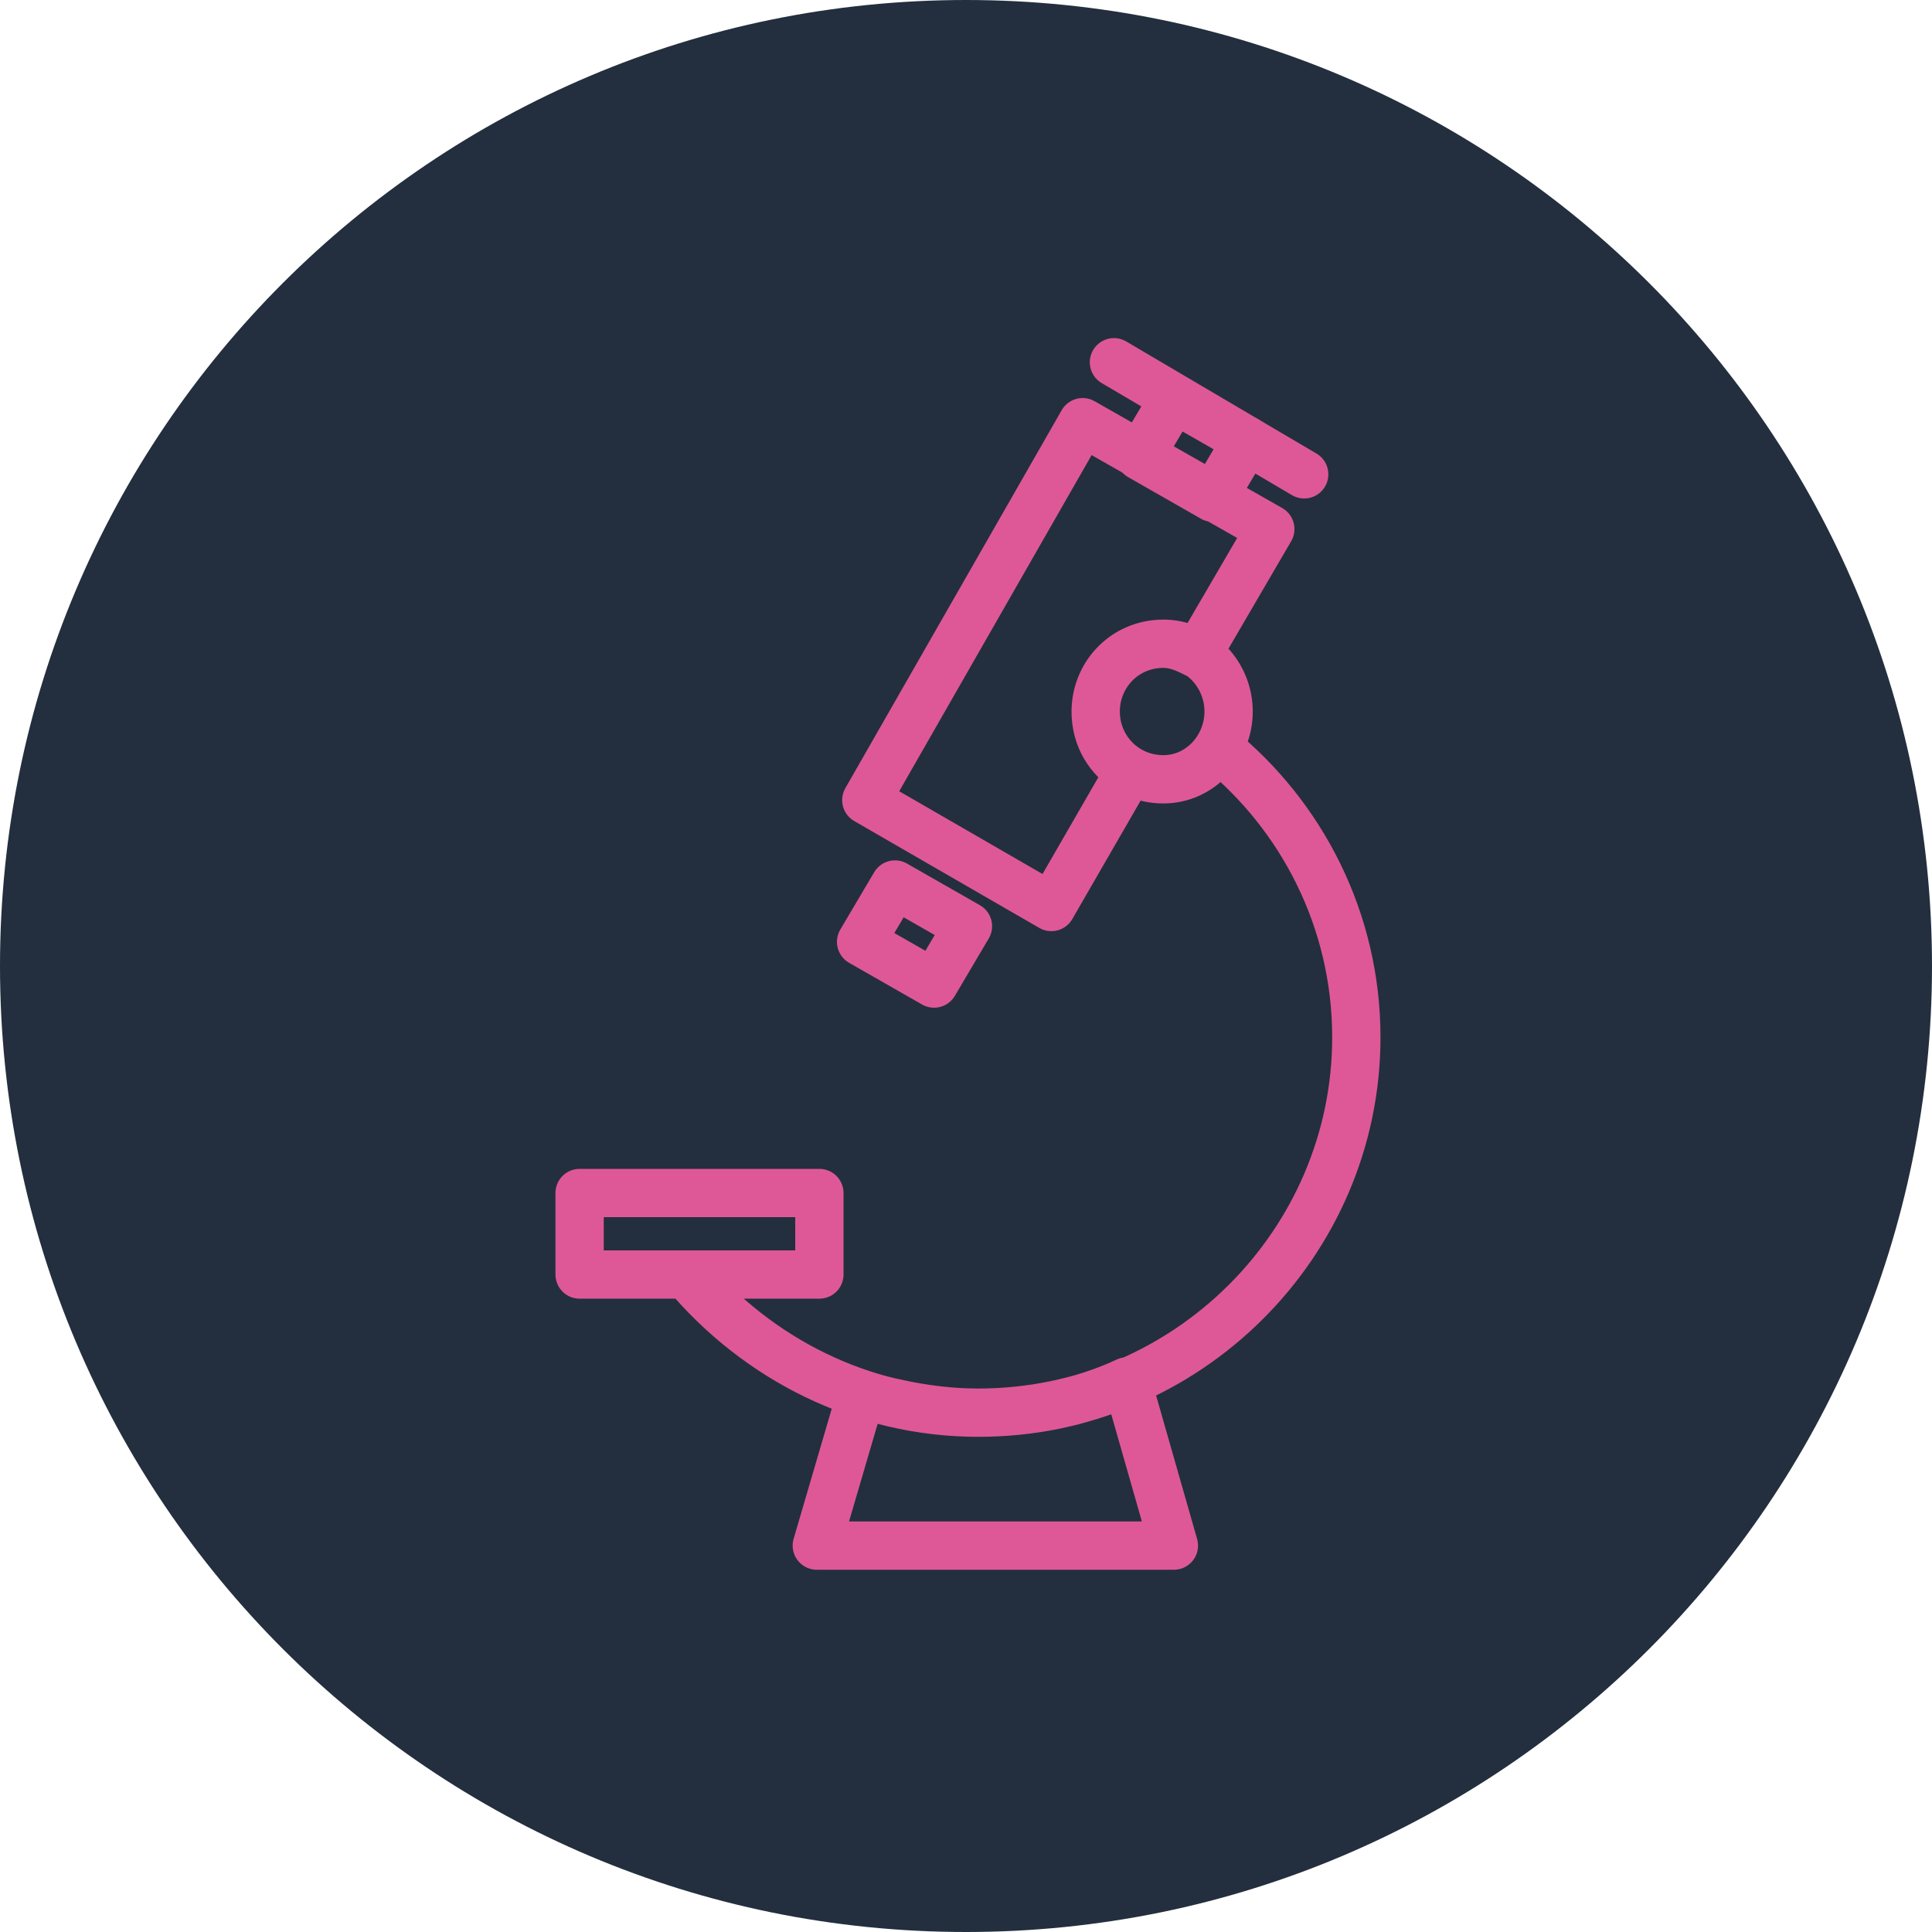
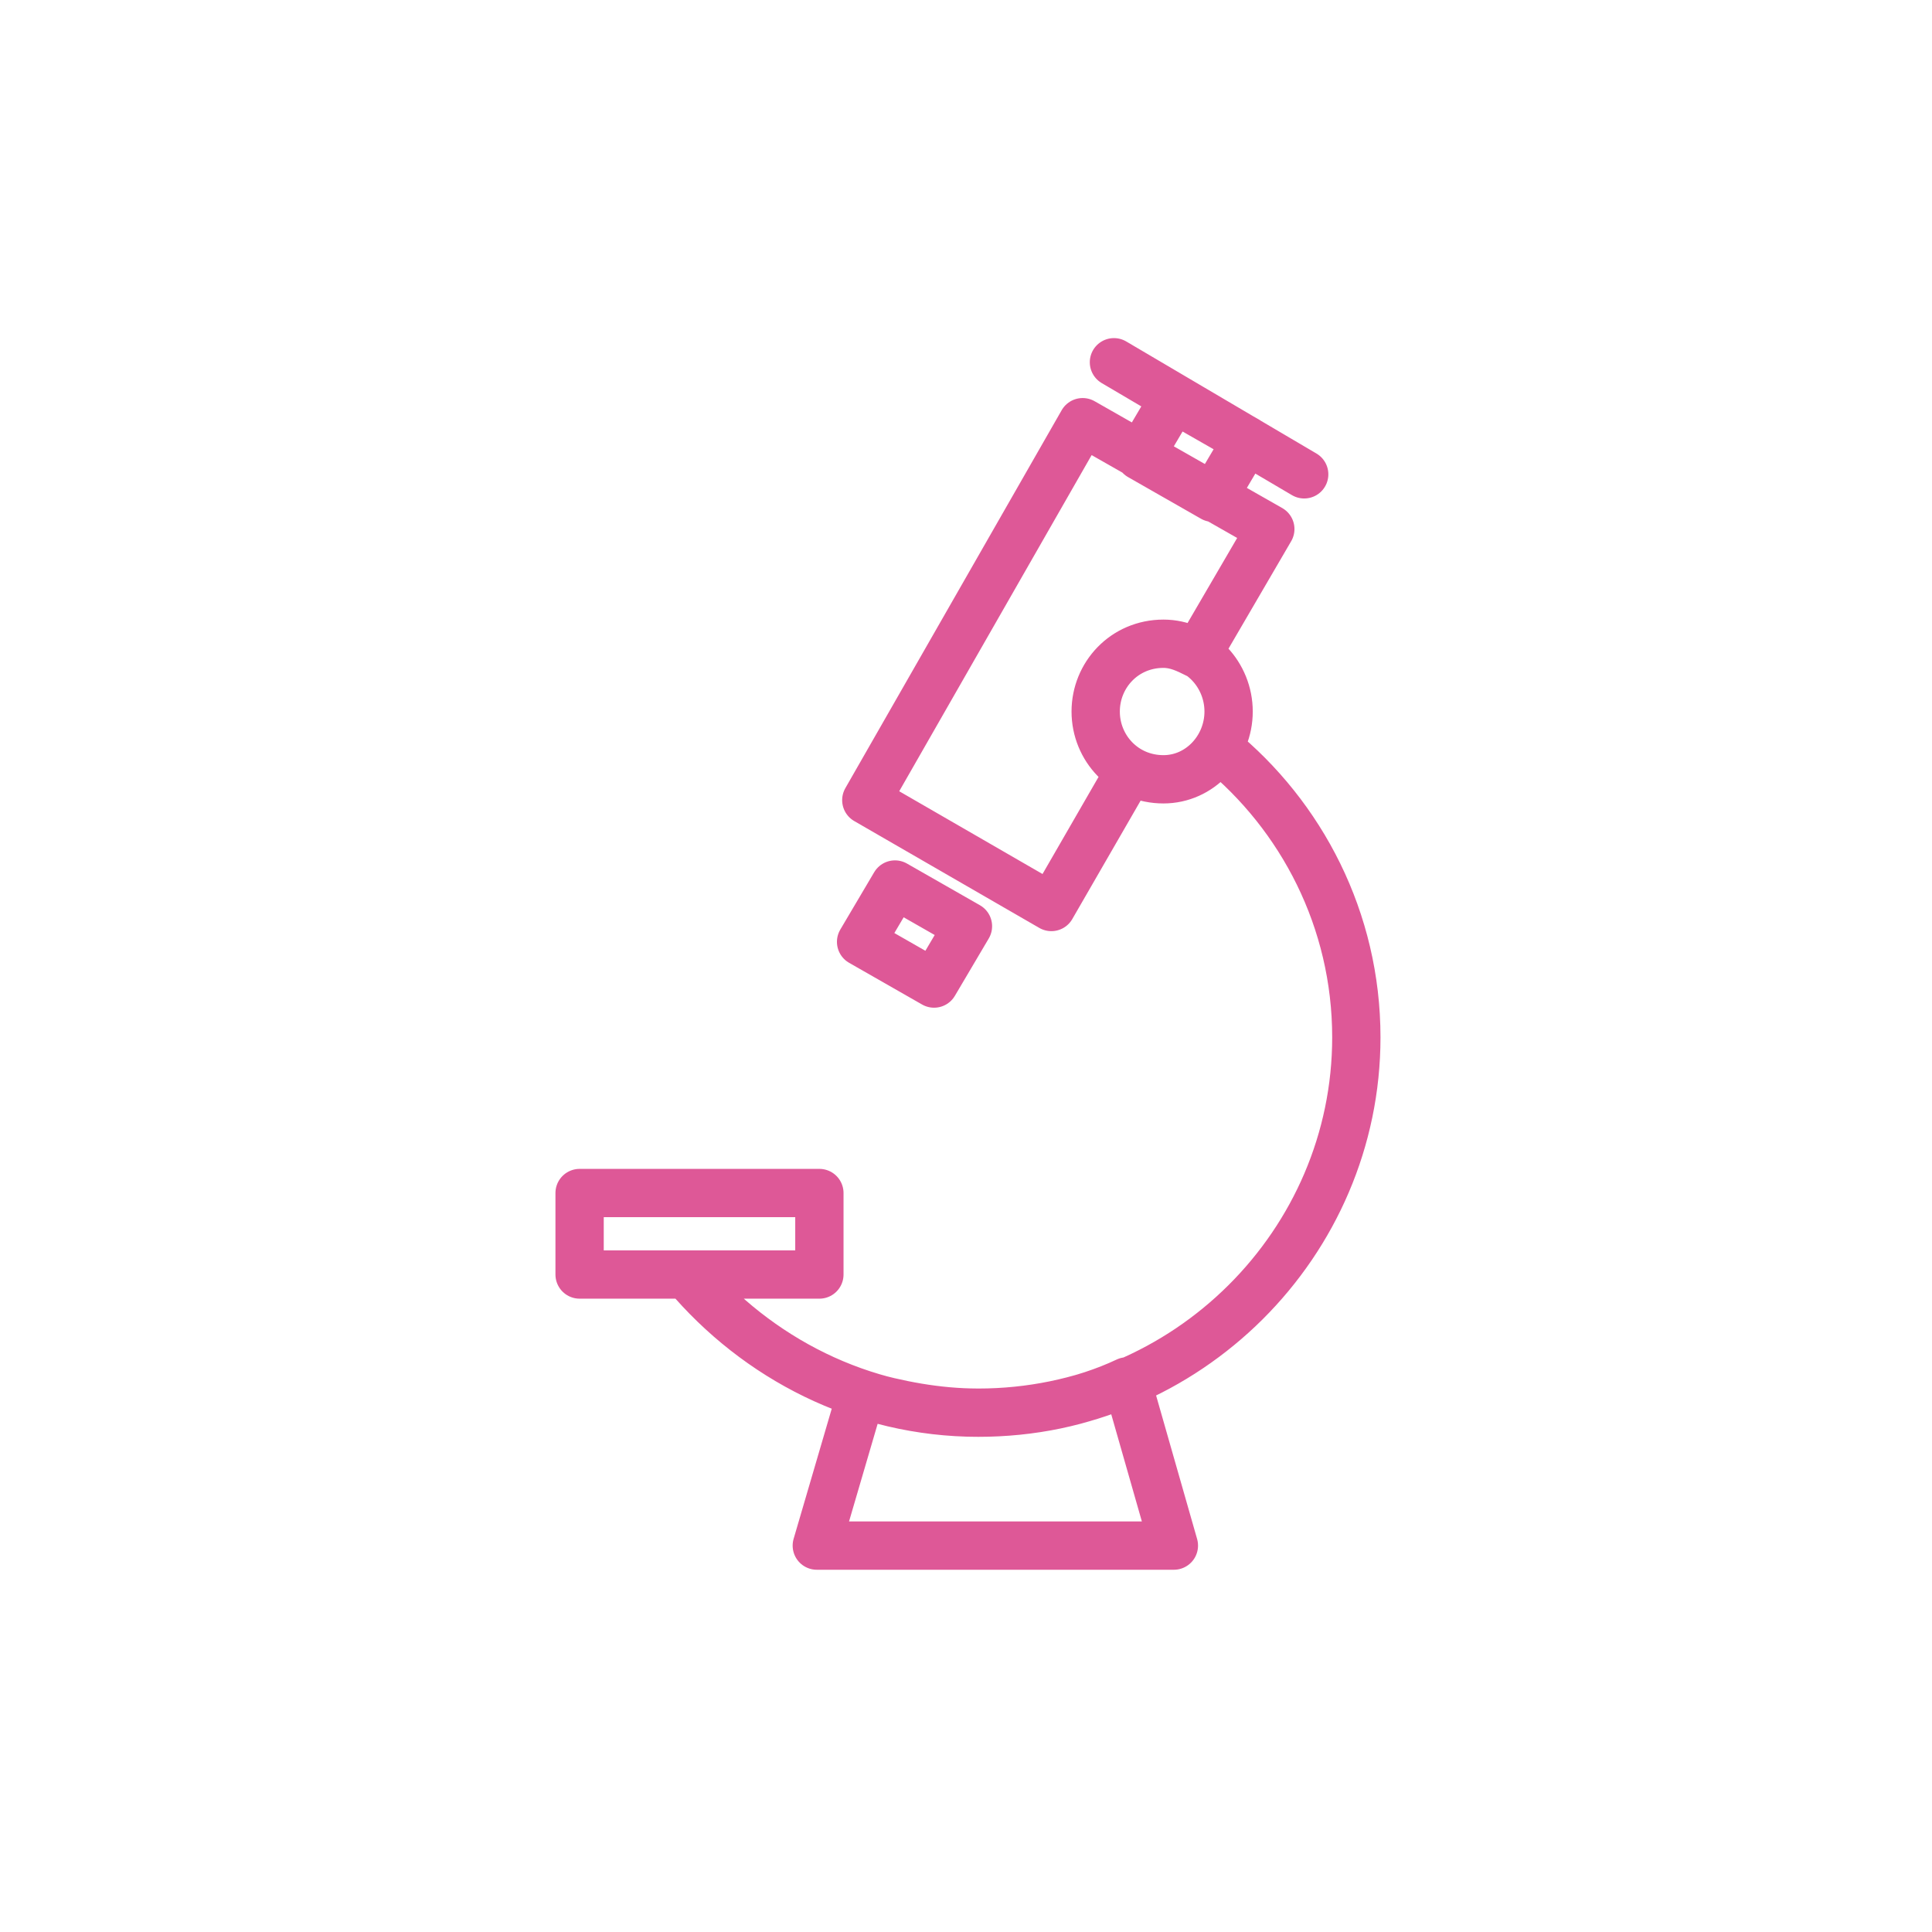
<svg xmlns="http://www.w3.org/2000/svg" width="80" height="80" viewBox="0 0 80 80" fill="none">
-   <path d="M40 80C62.091 80 80 62.091 80 40C80 17.909 62.091 0 40 0C17.909 0 0 17.909 0 40C0 62.091 17.909 80 40 80Z" fill="#232F3E" />
-   <path d="M48.176 26.656C49.687 26.656 50.874 27.951 50.874 29.463C50.874 30.974 49.687 32.269 48.176 32.269C46.557 32.269 45.37 30.974 45.37 29.463M48.176 26.656C46.557 26.656 45.37 27.951 45.37 29.463M48.176 26.656C48.716 26.656 49.148 26.872 49.579 27.088L52.601 21.907L44.83 17.482L35.872 33.132L43.535 37.557L46.773 31.945C45.91 31.405 45.37 30.542 45.37 29.463M46.126 15L54.004 19.641M40.513 58.496C42.672 58.496 44.83 58.064 46.665 57.2L48.608 64H33.822L35.656 57.74C37.167 58.172 38.786 58.496 40.513 58.496ZM40.513 58.496C49.148 58.496 56.163 51.48 56.163 42.954C56.163 38.097 53.897 33.78 50.443 30.974M40.513 58.496C35.656 58.496 31.339 56.229 28.425 52.775M37.059 36.626L40.081 38.352L38.678 40.727L35.656 39L37.059 36.626ZM47.205 18.886L50.227 20.612L51.63 18.238L48.608 16.511L47.205 18.886ZM24 49.401H33.929V52.775H24V49.401Z" stroke="#DE5897" stroke-width="2" stroke-linecap="round" stroke-linejoin="round" />
+   <path d="M48.176 26.656C49.687 26.656 50.874 27.951 50.874 29.463C50.874 30.974 49.687 32.269 48.176 32.269C46.557 32.269 45.37 30.974 45.37 29.463M48.176 26.656C46.557 26.656 45.37 27.951 45.37 29.463M48.176 26.656C48.716 26.656 49.148 26.872 49.579 27.088L52.601 21.907L44.83 17.482L35.872 33.132L43.535 37.557L46.773 31.945M46.126 15L54.004 19.641M40.513 58.496C42.672 58.496 44.83 58.064 46.665 57.2L48.608 64H33.822L35.656 57.74C37.167 58.172 38.786 58.496 40.513 58.496ZM40.513 58.496C49.148 58.496 56.163 51.48 56.163 42.954C56.163 38.097 53.897 33.78 50.443 30.974M40.513 58.496C35.656 58.496 31.339 56.229 28.425 52.775M37.059 36.626L40.081 38.352L38.678 40.727L35.656 39L37.059 36.626ZM47.205 18.886L50.227 20.612L51.63 18.238L48.608 16.511L47.205 18.886ZM24 49.401H33.929V52.775H24V49.401Z" stroke="#DE5897" stroke-width="2" stroke-linecap="round" stroke-linejoin="round" />
</svg>